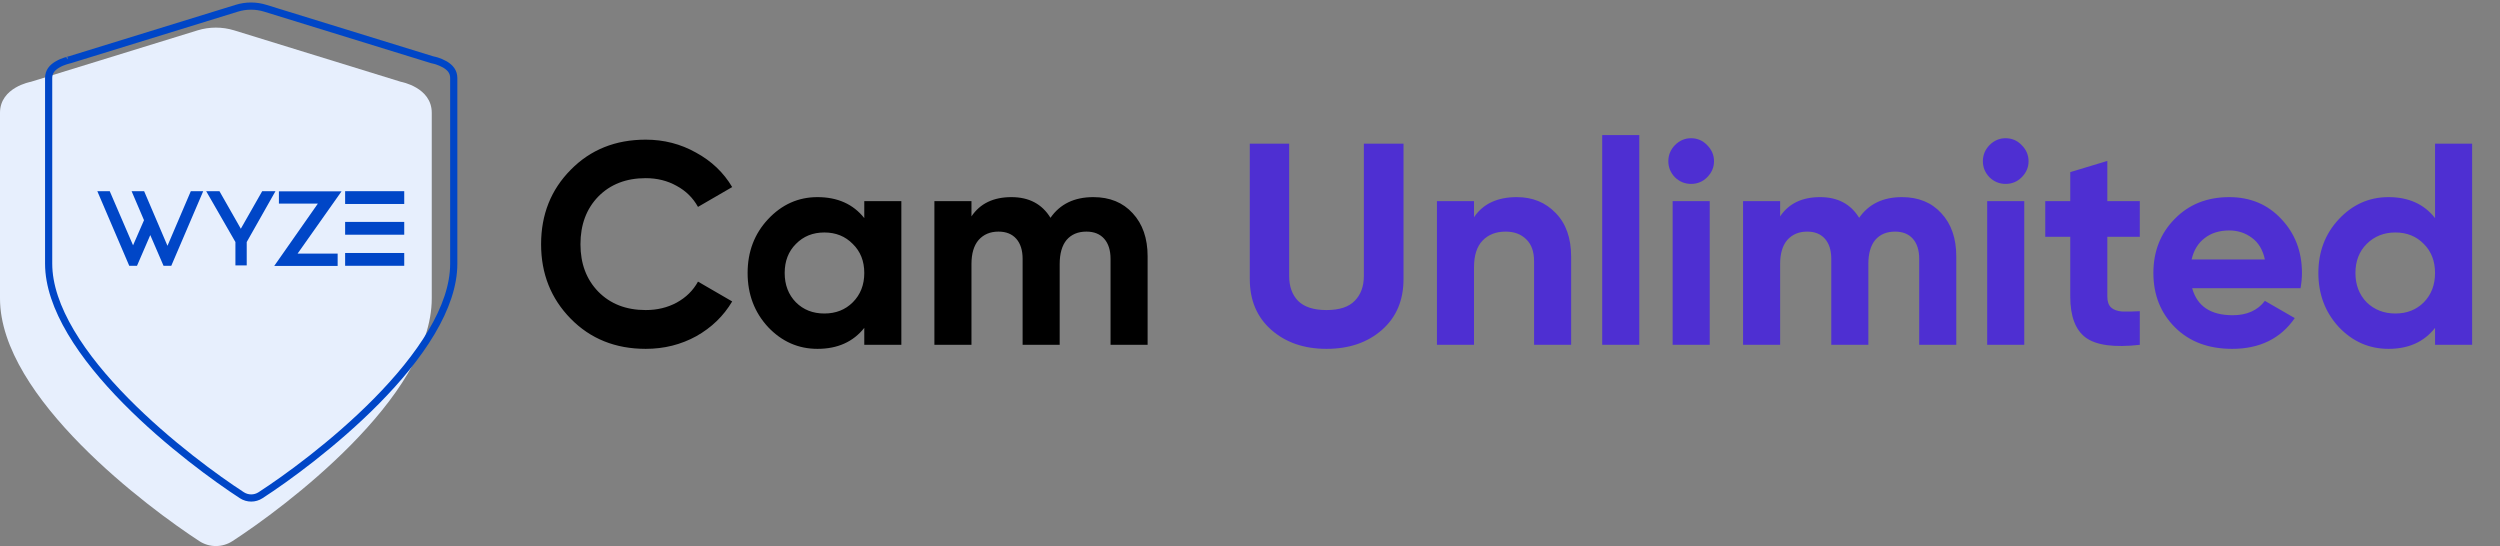
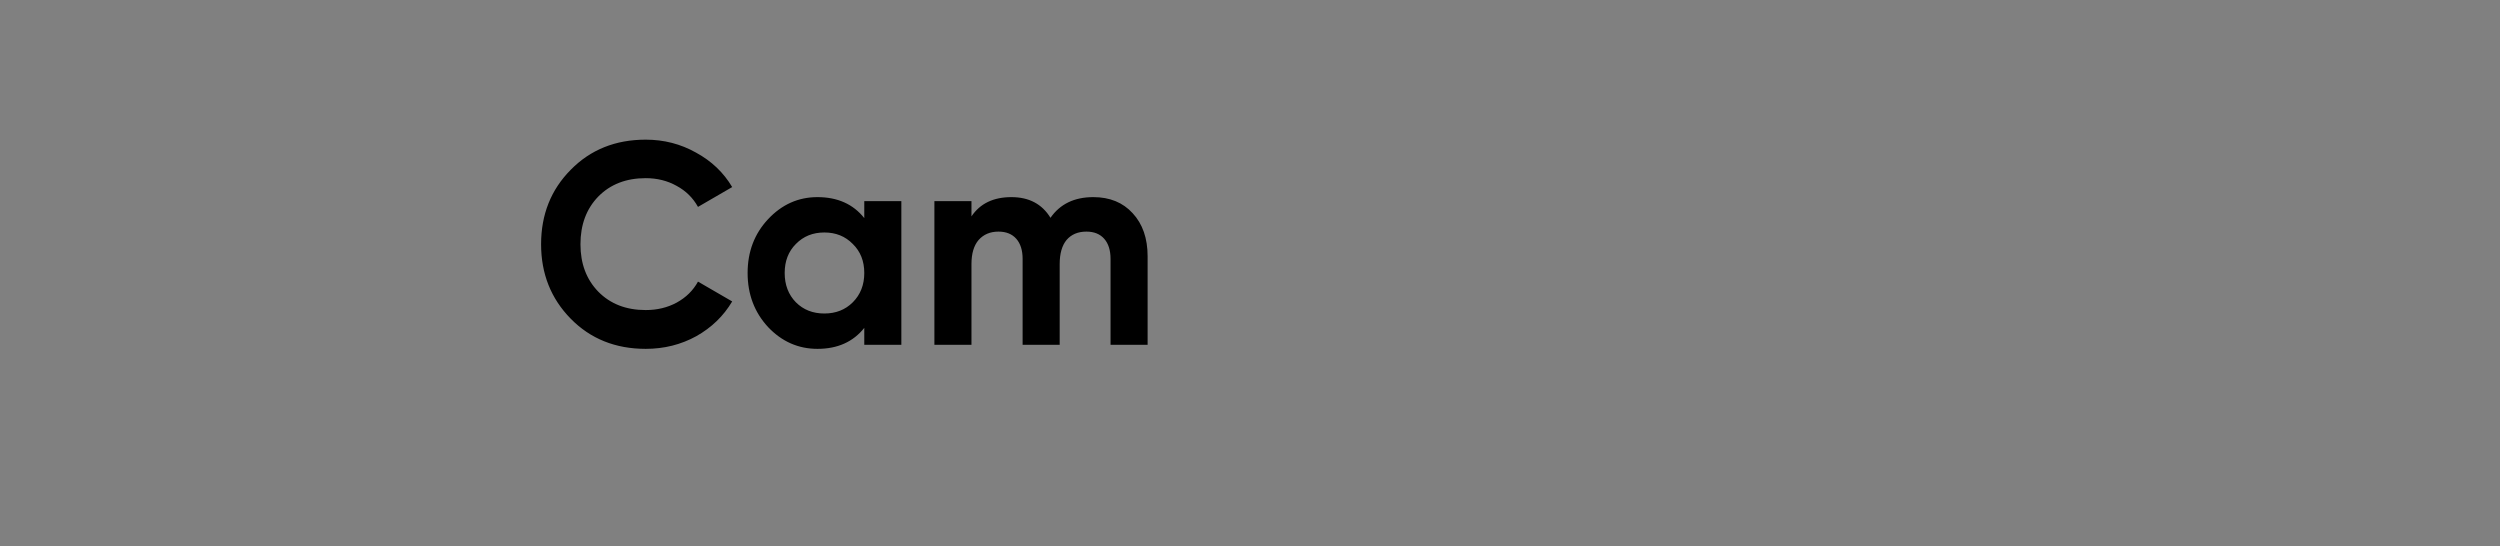
<svg xmlns="http://www.w3.org/2000/svg" width="174" height="38" viewBox="0 0 174 38" fill="none">
  <rect x="0" y="0" width="174" height="38" fill="#808080" stroke="none" />
  <g clip-path="url(#clip0_1_1193)">
    <path d="M2.146 5.694C2.146 5.694 0 6.076 0 7.849V20.773C0 27.681 10.356 35.369 13.871 37.66C14.572 38.119 15.478 38.119 16.18 37.66C19.703 35.378 30.05 27.689 30.05 20.773V7.849C30.05 6.076 27.904 5.694 27.904 5.694L16.299 2.113C15.47 1.858 14.58 1.858 13.751 2.113L2.146 5.694Z" fill="#E7EFFD" />
    <path d="M4.755 4.184C4.755 4.184 4.823 4.167 4.866 4.158L16.47 0.577C17.12 0.373 17.822 0.373 18.471 0.577L30.076 4.158C30.076 4.158 30.144 4.175 30.187 4.184C30.187 4.184 30.204 4.184 30.23 4.192C30.273 4.201 30.332 4.218 30.41 4.243C30.563 4.294 30.76 4.37 30.957 4.481C31.333 4.701 31.581 4.99 31.581 5.431V18.355C31.581 19.857 31.017 21.469 30.033 23.124C29.058 24.77 27.707 26.391 26.228 27.893C23.26 30.906 19.848 33.358 18.129 34.47C17.736 34.724 17.232 34.724 16.838 34.47C15.111 33.35 11.707 30.897 8.74 27.885C7.26 26.383 5.909 24.762 4.934 23.116C3.959 21.469 3.386 19.857 3.386 18.347V5.431C3.386 4.99 3.626 4.701 4.011 4.481C4.199 4.37 4.396 4.294 4.558 4.243C4.635 4.218 4.695 4.201 4.738 4.192C4.755 4.192 4.772 4.192 4.78 4.184H4.755Z" stroke="#0046C7" stroke-width="0.5" />
    <path d="M10.023 13.306H9.159L10.023 15.326L9.261 17.074L7.637 13.306H6.773L8.996 18.5H9.535L10.459 16.361L11.382 18.5H11.921L14.144 13.306H13.281L11.656 17.108L10.031 13.306H10.023Z" fill="#0046C7" />
    <path d="M18.249 13.306L16.761 15.92L15.273 13.306H14.35L16.385 16.845V18.474H17.172V16.845L19.173 13.306H18.249Z" fill="#0046C7" />
    <path d="M24.021 18.499H28.135V17.608H24.021V18.499Z" fill="#0046C7" />
    <path d="M24.021 14.197H28.135V13.306H24.021V14.197Z" fill="#0046C7" />
    <path d="M24.021 16.336H28.135V15.445H24.021V16.336Z" fill="#0046C7" />
    <path d="M19.412 13.306V14.172H22.123L19.087 18.508H23.5V17.651H20.712L23.773 13.315H19.412V13.306Z" fill="#0046C7" />
  </g>
  <path d="M44.94 24.28C42.833 24.28 41.093 23.58 39.72 22.18C38.347 20.78 37.66 19.053 37.66 17C37.66 14.933 38.347 13.207 39.72 11.82C41.093 10.42 42.833 9.72 44.94 9.72C46.207 9.72 47.373 10.02 48.44 10.62C49.52 11.207 50.36 12.007 50.96 13.02L48.58 14.4C48.233 13.773 47.74 13.287 47.1 12.94C46.46 12.58 45.74 12.4 44.94 12.4C43.58 12.4 42.48 12.827 41.64 13.68C40.813 14.533 40.4 15.64 40.4 17C40.4 18.347 40.813 19.447 41.64 20.3C42.48 21.153 43.58 21.58 44.94 21.58C45.74 21.58 46.46 21.407 47.1 21.06C47.753 20.7 48.247 20.213 48.58 19.6L50.96 20.98C50.36 21.993 49.527 22.8 48.46 23.4C47.393 23.987 46.22 24.28 44.94 24.28ZM60.154 14H62.734V24H60.154V22.82C59.381 23.793 58.294 24.28 56.894 24.28C55.561 24.28 54.414 23.773 53.454 22.76C52.507 21.733 52.034 20.48 52.034 19C52.034 17.52 52.507 16.273 53.454 15.26C54.414 14.233 55.561 13.72 56.894 13.72C58.294 13.72 59.381 14.207 60.154 15.18V14ZM55.394 21.04C55.914 21.56 56.574 21.82 57.374 21.82C58.174 21.82 58.834 21.56 59.354 21.04C59.887 20.507 60.154 19.827 60.154 19C60.154 18.173 59.887 17.5 59.354 16.98C58.834 16.447 58.174 16.18 57.374 16.18C56.574 16.18 55.914 16.447 55.394 16.98C54.874 17.5 54.614 18.173 54.614 19C54.614 19.827 54.874 20.507 55.394 21.04ZM76.094 13.72C77.24 13.72 78.154 14.093 78.834 14.84C79.527 15.587 79.874 16.587 79.874 17.84V24H77.294V18.02C77.294 17.42 77.147 16.953 76.854 16.62C76.56 16.287 76.147 16.12 75.614 16.12C75.027 16.12 74.567 16.313 74.234 16.7C73.914 17.087 73.754 17.647 73.754 18.38V24H71.174V18.02C71.174 17.42 71.027 16.953 70.734 16.62C70.44 16.287 70.027 16.12 69.494 16.12C68.92 16.12 68.46 16.313 68.114 16.7C67.78 17.087 67.614 17.647 67.614 18.38V24H65.034V14H67.614V15.06C68.214 14.167 69.14 13.72 70.394 13.72C71.62 13.72 72.527 14.2 73.114 15.16C73.78 14.2 74.774 13.72 76.094 13.72Z" fill="black" />
-   <path d="M92.325 24.28C90.765 24.28 89.485 23.84 88.485 22.96C87.485 22.08 86.985 20.9 86.985 19.42V10H89.725V19.2C89.725 19.933 89.931 20.513 90.345 20.94C90.772 21.367 91.431 21.58 92.325 21.58C93.218 21.58 93.871 21.367 94.285 20.94C94.712 20.513 94.925 19.933 94.925 19.2V10H97.685V19.42C97.685 20.9 97.185 22.08 96.185 22.96C95.185 23.84 93.898 24.28 92.325 24.28ZM105.571 13.72C106.665 13.72 107.565 14.087 108.271 14.82C108.991 15.553 109.351 16.567 109.351 17.86V24H106.771V18.18C106.771 17.513 106.591 17.007 106.231 16.66C105.871 16.3 105.391 16.12 104.791 16.12C104.125 16.12 103.591 16.327 103.191 16.74C102.791 17.153 102.591 17.773 102.591 18.6V24H100.011V14H102.591V15.12C103.218 14.187 104.211 13.72 105.571 13.72ZM111.514 24V9.4H114.094V24H111.514ZM117.696 12.8C117.269 12.8 116.896 12.647 116.576 12.34C116.269 12.02 116.116 11.647 116.116 11.22C116.116 10.793 116.269 10.42 116.576 10.1C116.896 9.78 117.269 9.62 117.696 9.62C118.136 9.62 118.509 9.78 118.816 10.1C119.136 10.42 119.296 10.793 119.296 11.22C119.296 11.647 119.136 12.02 118.816 12.34C118.509 12.647 118.136 12.8 117.696 12.8ZM116.416 24V14H118.996V24H116.416ZM132.377 13.72C133.524 13.72 134.437 14.093 135.117 14.84C135.81 15.587 136.157 16.587 136.157 17.84V24H133.577V18.02C133.577 17.42 133.43 16.953 133.137 16.62C132.844 16.287 132.43 16.12 131.897 16.12C131.31 16.12 130.85 16.313 130.517 16.7C130.197 17.087 130.037 17.647 130.037 18.38V24H127.457V18.02C127.457 17.42 127.31 16.953 127.017 16.62C126.724 16.287 126.31 16.12 125.777 16.12C125.204 16.12 124.744 16.313 124.397 16.7C124.064 17.087 123.897 17.647 123.897 18.38V24H121.317V14H123.897V15.06C124.497 14.167 125.424 13.72 126.677 13.72C127.904 13.72 128.81 14.2 129.397 15.16C130.064 14.2 131.057 13.72 132.377 13.72ZM139.588 12.8C139.162 12.8 138.788 12.647 138.468 12.34C138.162 12.02 138.008 11.647 138.008 11.22C138.008 10.793 138.162 10.42 138.468 10.1C138.788 9.78 139.162 9.62 139.588 9.62C140.028 9.62 140.402 9.78 140.708 10.1C141.028 10.42 141.188 10.793 141.188 11.22C141.188 11.647 141.028 12.02 140.708 12.34C140.402 12.647 140.028 12.8 139.588 12.8ZM138.308 24V14H140.888V24H138.308ZM148.93 16.48H146.67V20.64C146.67 20.987 146.756 21.24 146.93 21.4C147.103 21.56 147.356 21.653 147.69 21.68C148.023 21.693 148.436 21.687 148.93 21.66V24C147.156 24.2 145.903 24.033 145.17 23.5C144.45 22.967 144.09 22.013 144.09 20.64V16.48H142.35V14H144.09V11.98L146.67 11.2V14H148.93V16.48ZM152.576 20.06C152.923 21.313 153.863 21.94 155.396 21.94C156.383 21.94 157.13 21.607 157.636 20.94L159.716 22.14C158.73 23.567 157.276 24.28 155.356 24.28C153.703 24.28 152.376 23.78 151.376 22.78C150.376 21.78 149.876 20.52 149.876 19C149.876 17.493 150.37 16.24 151.356 15.24C152.343 14.227 153.61 13.72 155.156 13.72C156.623 13.72 157.83 14.227 158.776 15.24C159.736 16.253 160.216 17.507 160.216 19C160.216 19.333 160.183 19.687 160.116 20.06H152.576ZM152.536 18.06H157.636C157.49 17.38 157.183 16.873 156.716 16.54C156.263 16.207 155.743 16.04 155.156 16.04C154.463 16.04 153.89 16.22 153.436 16.58C152.983 16.927 152.683 17.42 152.536 18.06ZM169.479 10H172.059V24H169.479V22.82C168.719 23.793 167.639 24.28 166.239 24.28C164.893 24.28 163.739 23.773 162.779 22.76C161.833 21.733 161.359 20.48 161.359 19C161.359 17.52 161.833 16.273 162.779 15.26C163.739 14.233 164.893 13.72 166.239 13.72C167.639 13.72 168.719 14.207 169.479 15.18V10ZM164.719 21.04C165.253 21.56 165.919 21.82 166.719 21.82C167.519 21.82 168.179 21.56 168.699 21.04C169.219 20.507 169.479 19.827 169.479 19C169.479 18.173 169.219 17.5 168.699 16.98C168.179 16.447 167.519 16.18 166.719 16.18C165.919 16.18 165.253 16.447 164.719 16.98C164.199 17.5 163.939 18.173 163.939 19C163.939 19.827 164.199 20.507 164.719 21.04Z" fill="#4E2FD2" />
  <defs>
    <clipPath id="clip0_1_1193">
-       <rect width="32" height="38" fill="white" />
-     </clipPath>
+       </clipPath>
  </defs>
</svg>